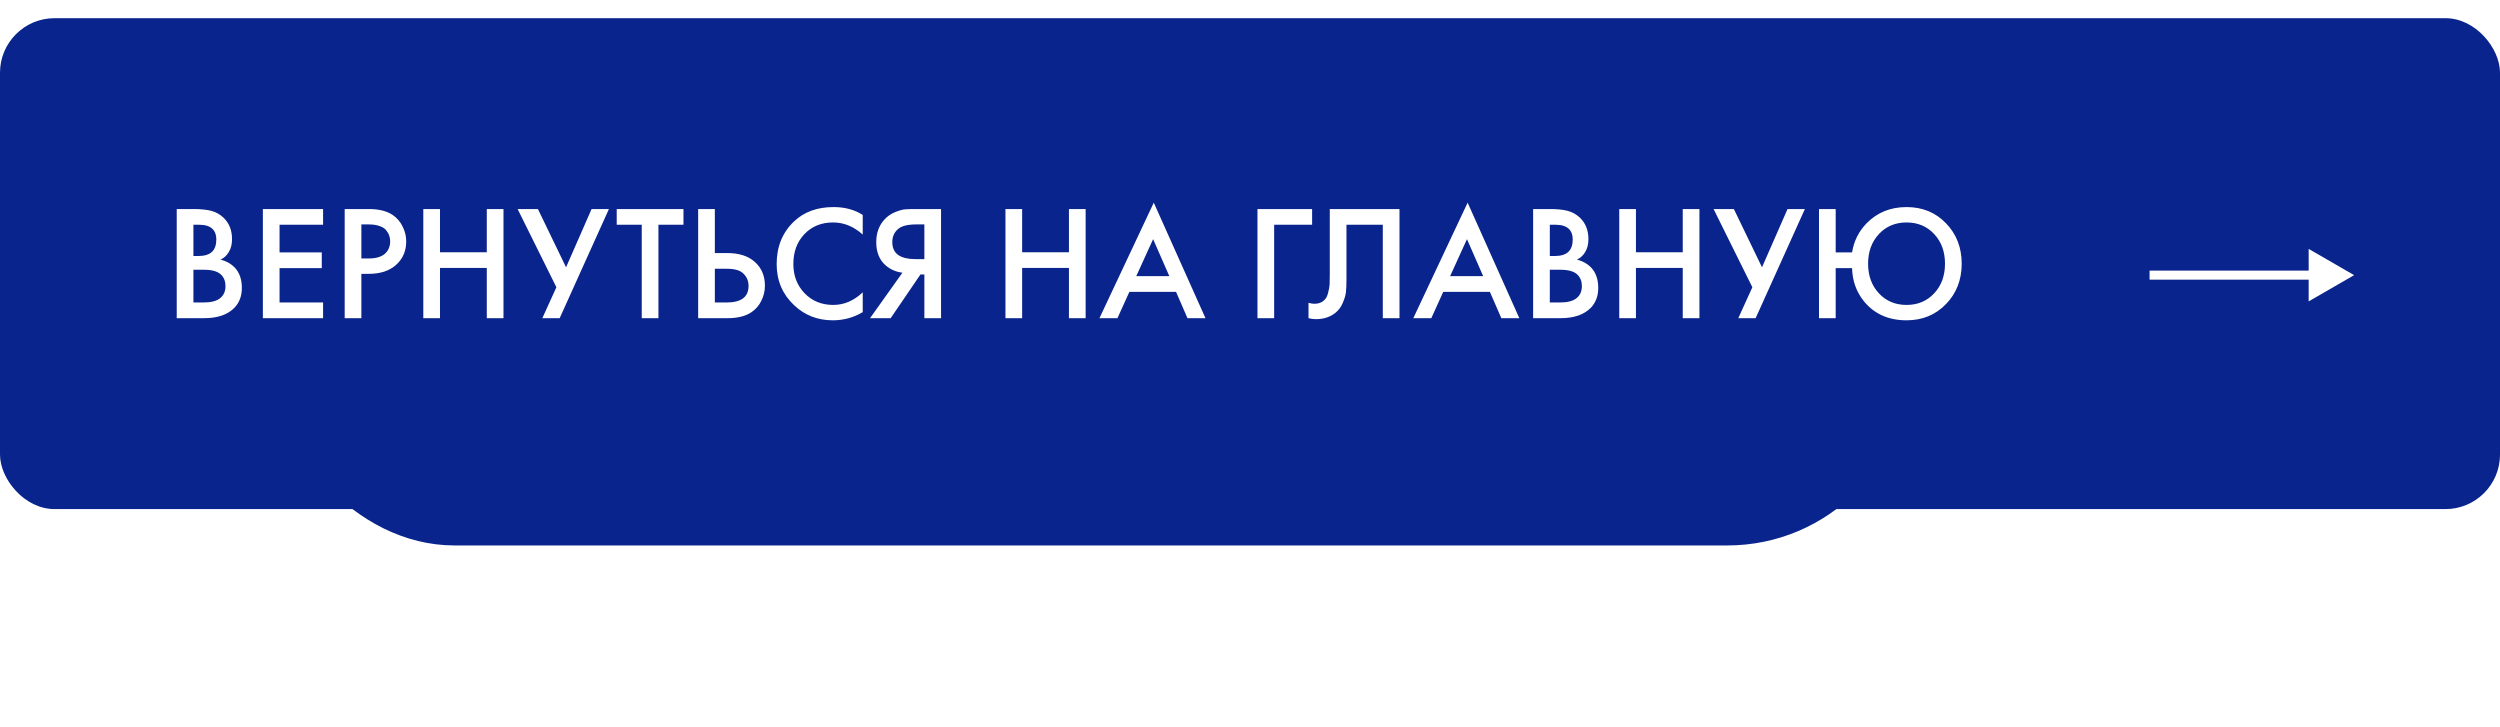
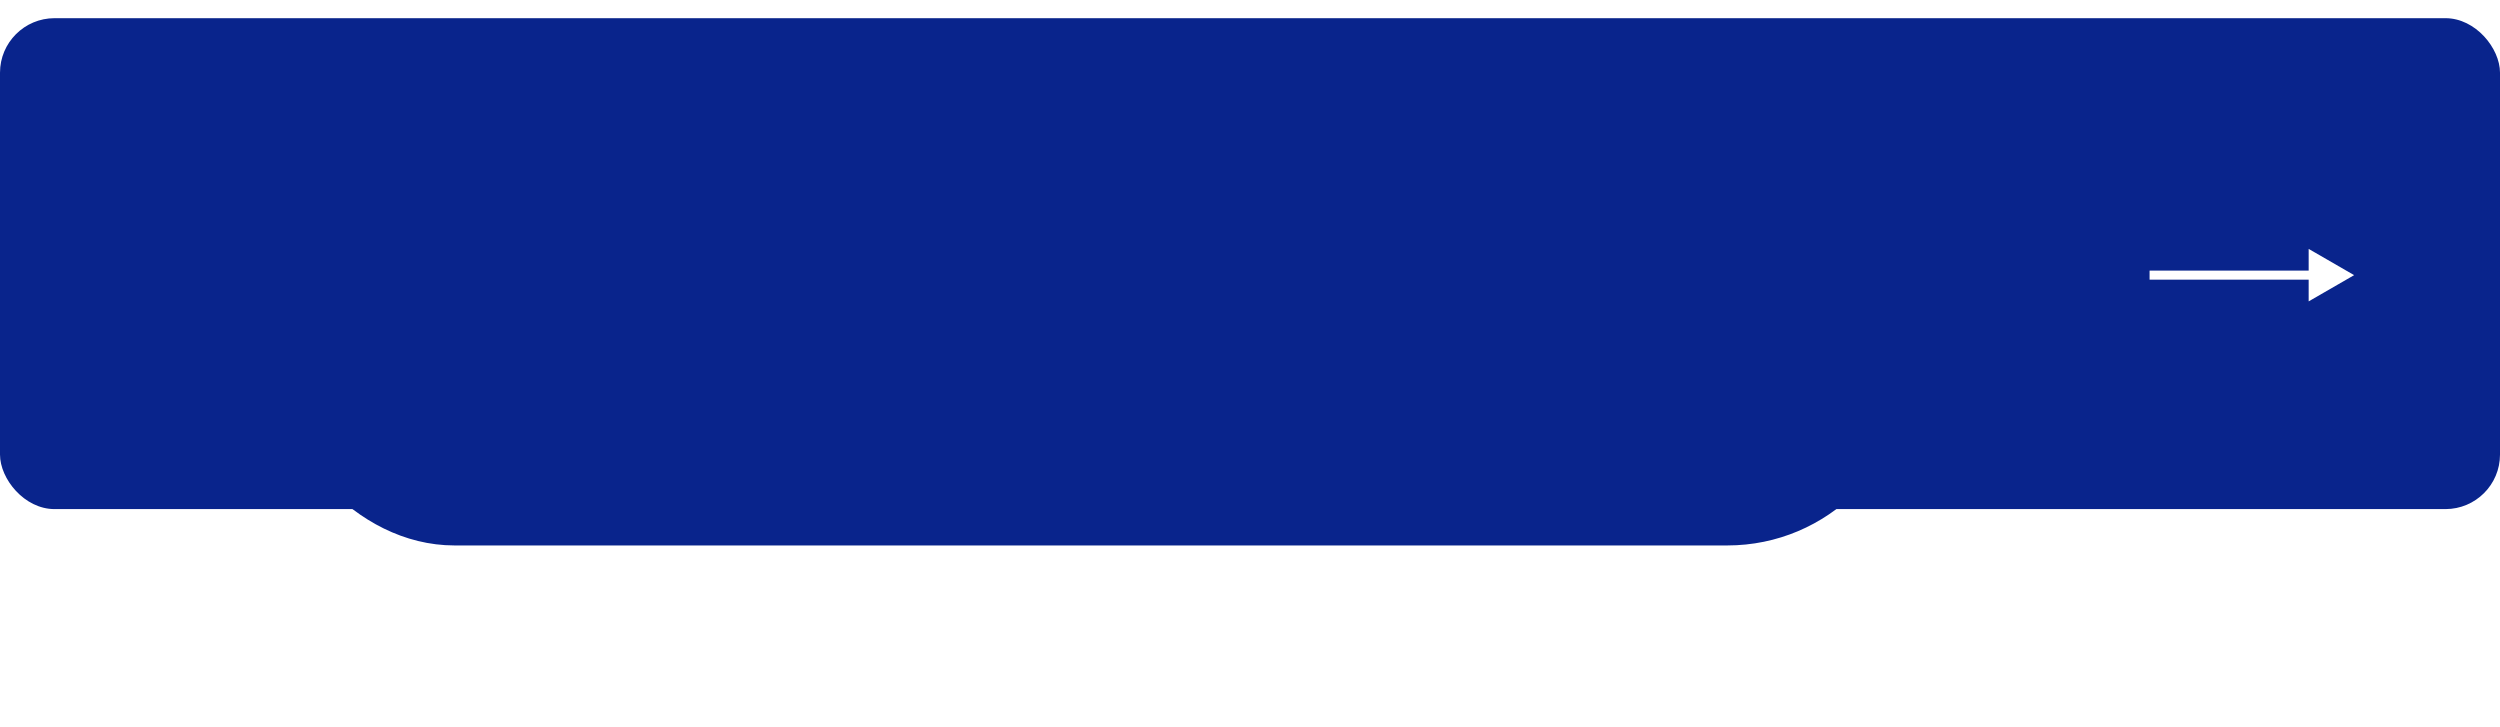
<svg xmlns="http://www.w3.org/2000/svg" width="275" height="80" viewBox="0 0 275 80" fill="none">
  <g filter="url(#filter0_d_9162_17)">
    <rect x="30" y="16" width="180" height="40" rx="20" fill="#09248C" />
  </g>
  <rect y="2" width="275" height="54" rx="6" fill="#09248C" />
-   <path d="M19.44 22.994H21.258C22.074 22.994 22.734 23.06 23.238 23.192C23.742 23.324 24.186 23.57 24.57 23.93C25.206 24.53 25.524 25.322 25.524 26.306C25.524 26.87 25.404 27.344 25.164 27.728C24.948 28.1 24.648 28.376 24.264 28.556C24.888 28.712 25.404 29 25.812 29.42C26.34 29.972 26.604 30.722 26.604 31.67C26.604 32.546 26.34 33.266 25.812 33.83C25.068 34.61 23.946 35 22.446 35H19.44V22.994ZM21.276 24.722V28.16H21.834C22.506 28.16 23.004 28.004 23.328 27.692C23.64 27.392 23.796 26.936 23.796 26.324C23.796 25.832 23.652 25.448 23.364 25.172C23.052 24.872 22.566 24.722 21.906 24.722H21.276ZM21.276 29.672V33.272H22.392C23.22 33.272 23.826 33.116 24.21 32.804C24.606 32.492 24.804 32.048 24.804 31.472C24.804 30.956 24.642 30.536 24.318 30.212C23.946 29.852 23.316 29.672 22.428 29.672H21.276ZM35.539 22.994V24.722H30.751V27.764H35.395V29.492H30.751V33.272H35.539V35H28.915V22.994H35.539ZM37.915 22.994H40.561C41.665 22.994 42.541 23.21 43.189 23.642C43.669 23.966 44.035 24.392 44.287 24.92C44.551 25.436 44.683 25.982 44.683 26.558C44.683 27.638 44.293 28.514 43.513 29.186C42.781 29.81 41.803 30.122 40.579 30.122H39.751V35H37.915V22.994ZM39.751 24.686V28.43H40.579C41.347 28.43 41.929 28.262 42.325 27.926C42.721 27.578 42.919 27.116 42.919 26.54C42.919 26.336 42.889 26.144 42.829 25.964C42.781 25.784 42.679 25.592 42.523 25.388C42.379 25.172 42.139 25.004 41.803 24.884C41.467 24.752 41.053 24.686 40.561 24.686H39.751ZM48.399 22.994V27.746H53.547V22.994H55.383V35H53.547V29.474H48.399V35H46.563V22.994H48.399ZM56.938 22.994H59.17L62.266 29.402L65.074 22.994H66.982L61.564 35H59.656L61.204 31.598L56.938 22.994ZM75.182 24.722H72.428V35H70.592V24.722H67.838V22.994H75.182V24.722ZM76.797 35V22.994H78.633V27.836H80.001C81.285 27.836 82.287 28.154 83.007 28.79C83.763 29.45 84.141 30.332 84.141 31.436C84.141 32.012 84.009 32.564 83.745 33.092C83.493 33.608 83.127 34.028 82.647 34.352C81.999 34.784 81.123 35 80.019 35H76.797ZM78.633 29.564V33.272H79.929C81.537 33.272 82.341 32.666 82.341 31.454C82.341 30.926 82.161 30.482 81.801 30.122C81.453 29.75 80.841 29.564 79.965 29.564H78.633ZM94.9 23.642V25.802C93.916 24.914 92.83 24.47 91.642 24.47C90.346 24.47 89.29 24.902 88.474 25.766C87.67 26.618 87.268 27.71 87.268 29.042C87.268 30.326 87.682 31.4 88.51 32.264C89.338 33.116 90.388 33.542 91.66 33.542C92.848 33.542 93.928 33.08 94.9 32.156V34.334C93.892 34.934 92.794 35.234 91.606 35.234C89.938 35.234 88.522 34.682 87.358 33.578C86.074 32.378 85.432 30.866 85.432 29.042C85.432 27.122 86.074 25.556 87.358 24.344C88.462 23.3 89.908 22.778 91.696 22.778C92.932 22.778 94 23.066 94.9 23.642ZM95.704 35L99.268 29.996C98.56 29.912 97.942 29.642 97.414 29.186C96.73 28.586 96.388 27.734 96.388 26.63C96.388 25.622 96.694 24.788 97.306 24.128C97.63 23.78 98.014 23.516 98.458 23.336C98.902 23.156 99.262 23.054 99.538 23.03C99.814 23.006 100.156 22.994 100.564 22.994H103.516V35H101.68V30.194H101.248L97.972 35H95.704ZM101.68 24.686H100.78C99.796 24.686 99.112 24.872 98.728 25.244C98.344 25.604 98.152 26.066 98.152 26.63C98.152 27.278 98.38 27.758 98.836 28.07C99.268 28.358 99.88 28.502 100.672 28.502H101.68V24.686ZM112.436 22.994V27.746H117.584V22.994H119.42V35H117.584V29.474H112.436V35H110.6V22.994H112.436ZM130.623 35L129.363 32.102H124.233L122.919 35H120.939L126.915 22.292L132.603 35H130.623ZM124.989 30.374H128.625L126.843 26.306L124.989 30.374ZM138.321 35V22.994H144.333V24.722H140.157V35H138.321ZM146.276 22.994H153.944V35H152.108V24.722H148.112V30.698C148.112 31.274 148.094 31.742 148.058 32.102C148.022 32.45 147.908 32.846 147.716 33.29C147.536 33.734 147.272 34.1 146.924 34.388C146.336 34.868 145.61 35.108 144.746 35.108C144.494 35.108 144.224 35.072 143.936 35V33.308C144.176 33.38 144.398 33.416 144.602 33.416C145.046 33.416 145.406 33.278 145.682 33.002C145.874 32.822 146.012 32.552 146.096 32.192C146.192 31.82 146.246 31.514 146.258 31.274C146.27 31.034 146.276 30.662 146.276 30.158V22.994ZM165.147 35L163.887 32.102H158.757L157.443 35H155.463L161.439 22.292L167.127 35H165.147ZM159.513 30.374H163.149L161.367 26.306L159.513 30.374ZM168.643 22.994H170.461C171.277 22.994 171.937 23.06 172.441 23.192C172.945 23.324 173.389 23.57 173.773 23.93C174.409 24.53 174.727 25.322 174.727 26.306C174.727 26.87 174.607 27.344 174.367 27.728C174.151 28.1 173.851 28.376 173.467 28.556C174.091 28.712 174.607 29 175.015 29.42C175.543 29.972 175.807 30.722 175.807 31.67C175.807 32.546 175.543 33.266 175.015 33.83C174.271 34.61 173.149 35 171.649 35H168.643V22.994ZM170.479 24.722V28.16H171.037C171.709 28.16 172.207 28.004 172.531 27.692C172.843 27.392 172.999 26.936 172.999 26.324C172.999 25.832 172.855 25.448 172.567 25.172C172.255 24.872 171.769 24.722 171.109 24.722H170.479ZM170.479 29.672V33.272H171.595C172.423 33.272 173.029 33.116 173.413 32.804C173.809 32.492 174.007 32.048 174.007 31.472C174.007 30.956 173.845 30.536 173.521 30.212C173.149 29.852 172.519 29.672 171.631 29.672H170.479ZM179.954 22.994V27.746H185.102V22.994H186.938V35H185.102V29.474H179.954V35H178.118V22.994H179.954ZM188.493 22.994H190.725L193.821 29.402L196.629 22.994H198.537L193.119 35H191.211L192.759 31.598L188.493 22.994ZM201.926 27.764H203.726C203.93 26.516 204.464 25.448 205.328 24.56C206.492 23.372 207.956 22.778 209.72 22.778C211.472 22.778 212.918 23.372 214.058 24.56C215.21 25.748 215.786 27.23 215.786 29.006C215.786 30.782 215.21 32.264 214.058 33.452C212.906 34.64 211.46 35.234 209.72 35.234C207.728 35.234 206.162 34.532 205.022 33.128C204.194 32.096 203.762 30.884 203.726 29.492H201.926V35H200.09V22.994H201.926V27.764ZM206.678 32.264C207.47 33.116 208.484 33.542 209.72 33.542C210.956 33.542 211.97 33.116 212.762 32.264C213.554 31.412 213.95 30.326 213.95 29.006C213.95 27.686 213.554 26.6 212.762 25.748C211.97 24.896 210.956 24.47 209.72 24.47C208.484 24.47 207.47 24.896 206.678 25.748C205.886 26.6 205.49 27.686 205.49 29.006C205.49 30.326 205.886 31.412 206.678 32.264Z" fill="white" />
  <path d="M258.953 30.266L253.953 27.379V33.152L258.953 30.266ZM236.453 30.766H254.453V29.766H236.453V30.766Z" fill="white" />
  <defs>
    <filter id="filter0_d_9162_17" x="10" y="0" width="220" height="80" filterUnits="userSpaceOnUse" color-interpolation-filters="sRGB">
      <feFlood flood-opacity="0" result="BackgroundImageFix" />
      <feColorMatrix in="SourceAlpha" type="matrix" values="0 0 0 0 0 0 0 0 0 0 0 0 0 0 0 0 0 0 127 0" result="hardAlpha" />
      <feMorphology radius="5" operator="dilate" in="SourceAlpha" result="effect1_dropShadow_9162_17" />
      <feOffset dy="4" />
      <feGaussianBlur stdDeviation="7.5" />
      <feComposite in2="hardAlpha" operator="out" />
      <feColorMatrix type="matrix" values="0 0 0 0 0 0 0 0 0 0.127 0 0 0 0 0.63 0 0 0 0.35 0" />
      <feBlend mode="normal" in2="BackgroundImageFix" result="effect1_dropShadow_9162_17" />
      <feBlend mode="normal" in="SourceGraphic" in2="effect1_dropShadow_9162_17" result="shape" />
    </filter>
  </defs>
</svg>